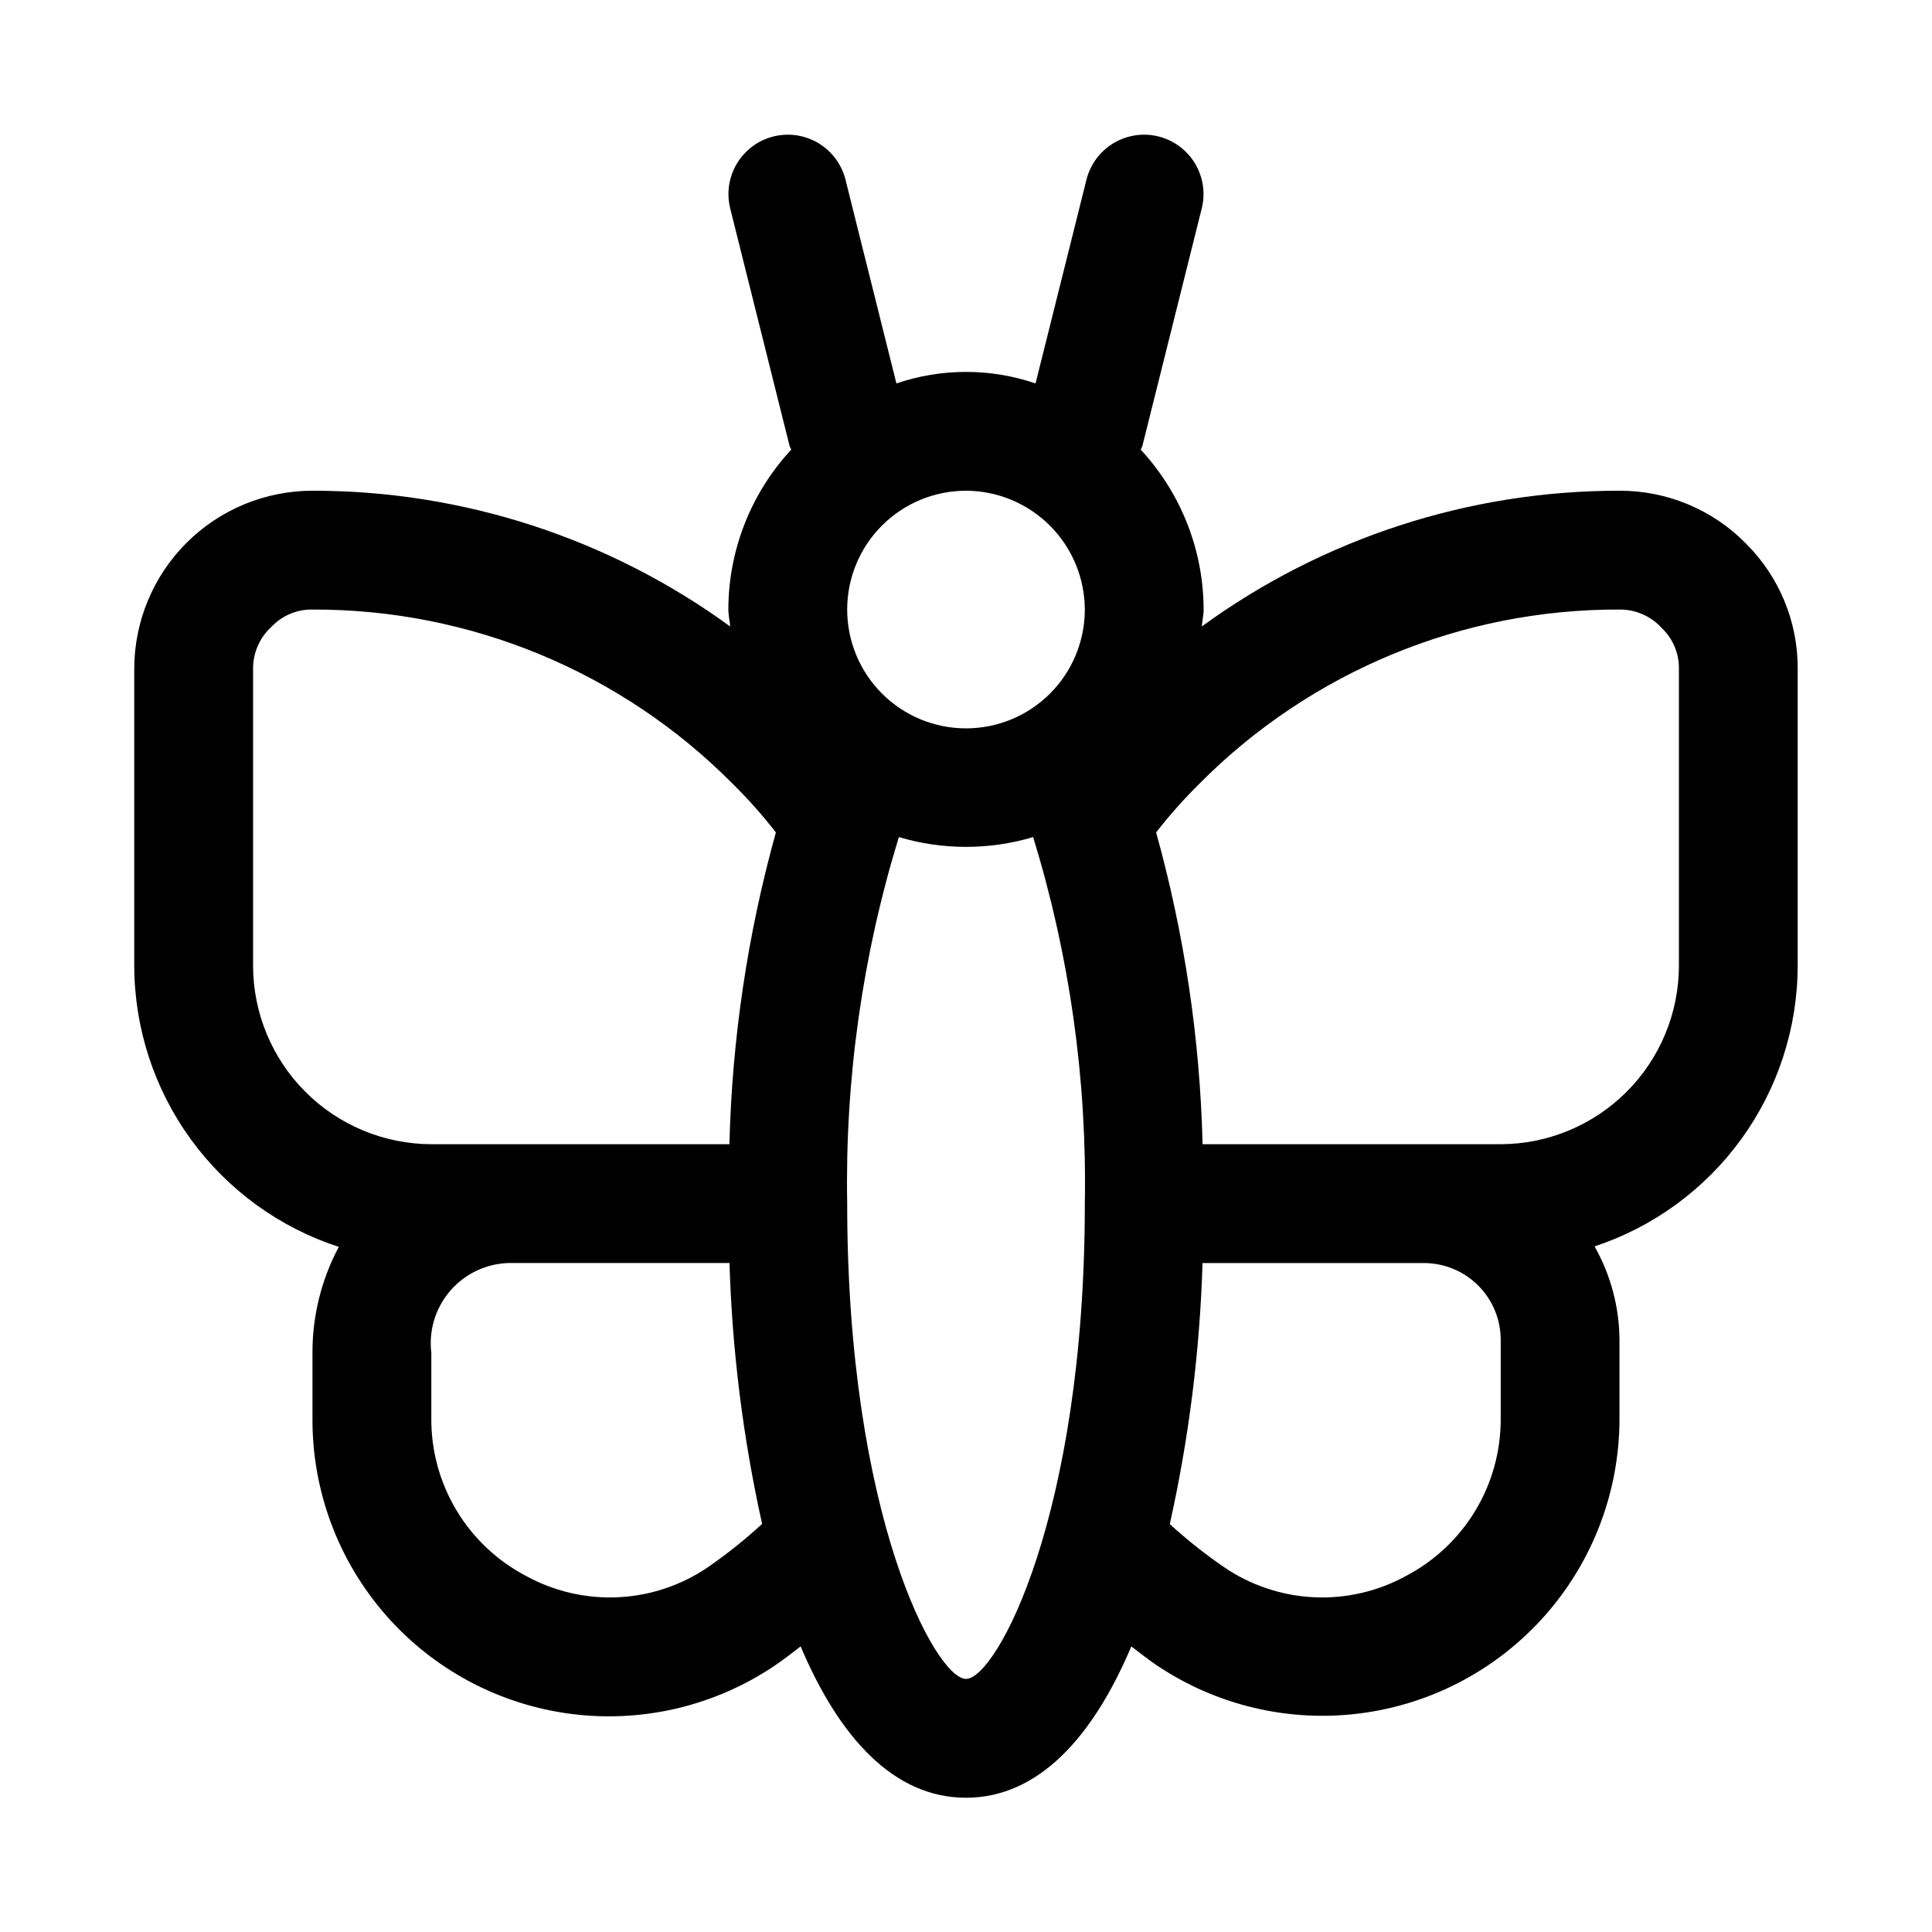
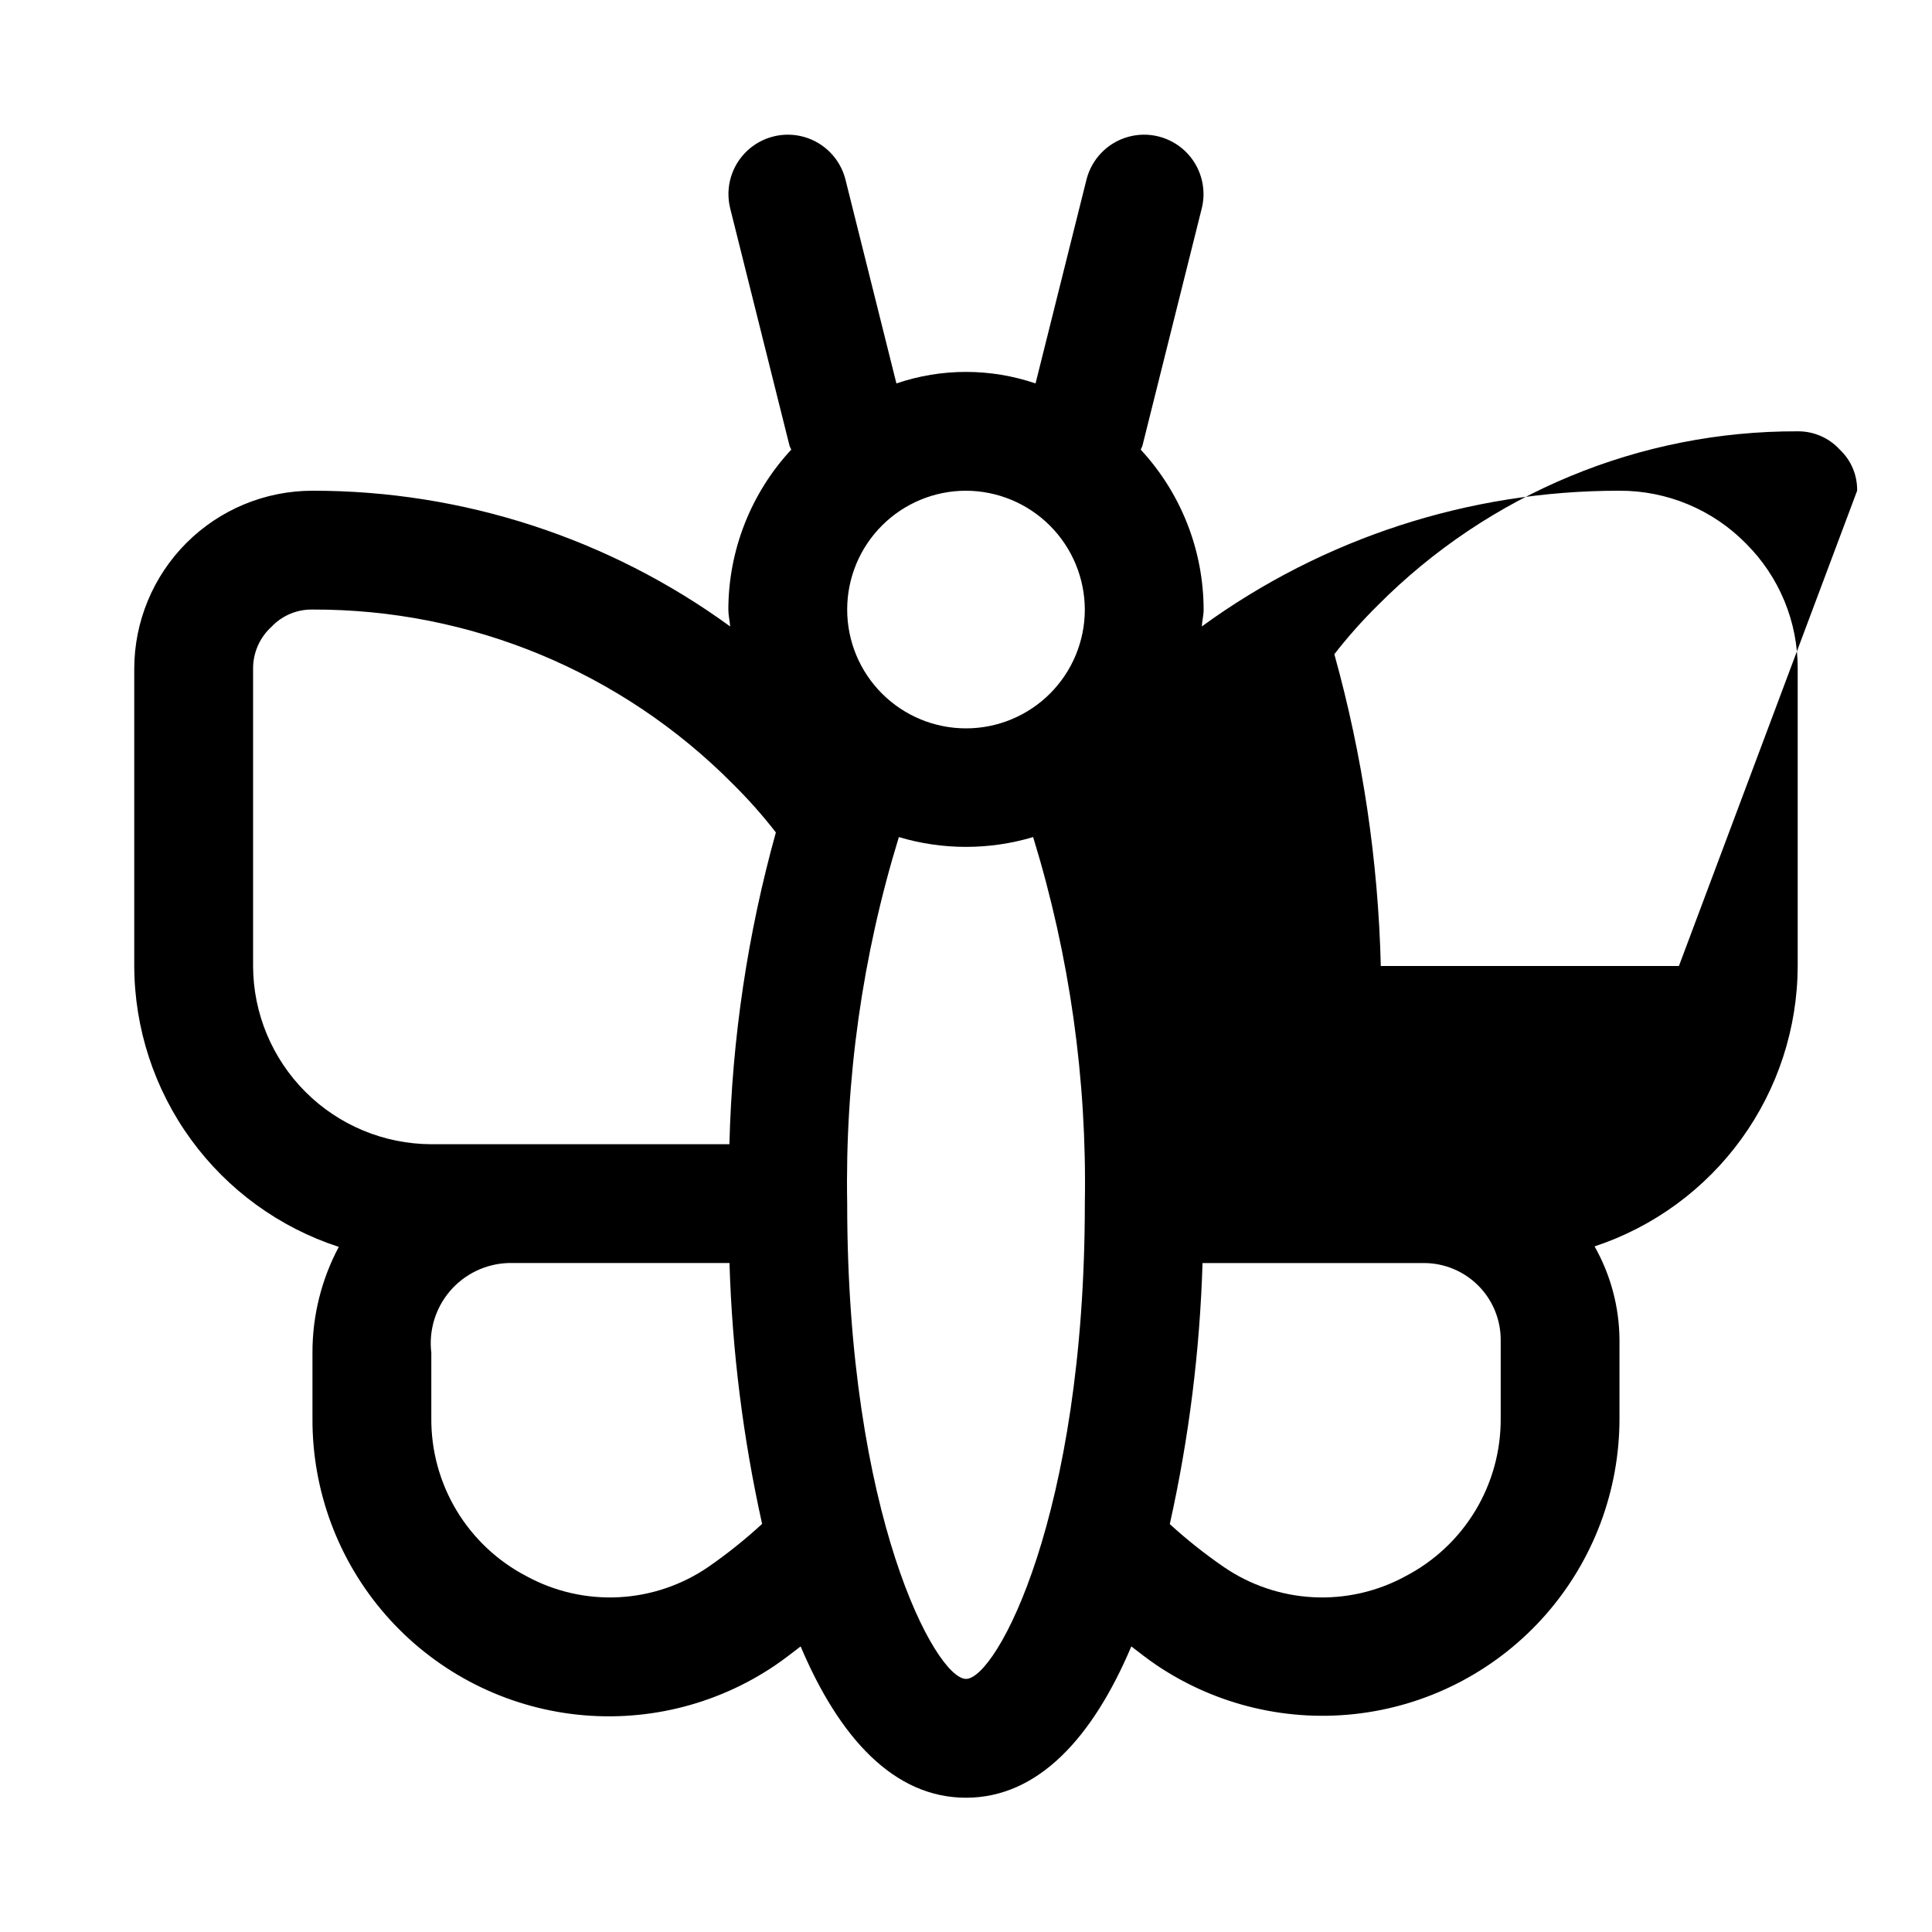
<svg xmlns="http://www.w3.org/2000/svg" fill="#000000" width="800px" height="800px" version="1.1" viewBox="144 144 512 512">
-   <path d="m606.72 288.06c-8.832-9-20.926-14.055-33.535-14.012-39.781-0.047-78.543 12.555-110.7 35.973 0.109-1.574 0.488-2.945 0.488-4.488v0.004c-0.031-15.723-5.984-30.855-16.676-42.383 0.125-0.363 0.363-0.66 0.457-1.023l15.742-62.977h0.004c1.32-5.441-0.348-11.172-4.379-15.055-4.031-3.887-9.82-5.336-15.207-3.812-5.387 1.523-9.559 5.793-10.961 11.215l-13.523 54.113c-11.953-4.074-24.918-4.074-36.871 0l-13.523-54.113c-1.398-5.422-5.57-9.691-10.957-11.215-5.387-1.523-11.18-0.074-15.211 3.812-4.031 3.883-5.699 9.613-4.375 15.055l15.742 62.977c0.094 0.363 0.332 0.66 0.457 1.023-10.691 11.527-16.645 26.66-16.672 42.383 0 1.574 0.379 2.977 0.488 4.488v-0.004c-32.156-23.418-70.918-36.02-110.7-35.973-12.523 0-24.539 4.977-33.398 13.832-8.855 8.859-13.832 20.871-13.832 33.398v78.723c0.047 16.535 5.312 32.633 15.047 46 9.73 13.363 23.438 23.316 39.16 28.438-4.606 8.633-7 18.27-6.977 28.055v17.32c-0.113 19.172 6.789 37.727 19.406 52.164s30.082 23.762 49.098 26.219c19.016 2.453 38.273-2.129 54.145-12.891 2.312-1.574 4.504-3.289 6.723-4.992 10.25 24.234 24.734 40.102 43.816 40.102s33.566-15.871 43.816-40.102c2.219 1.699 4.41 3.434 6.723 4.992h-0.004c15.887 10.684 35.125 15.211 54.105 12.734 18.984-2.473 36.414-11.781 49.031-26.184 12.617-14.398 19.551-32.902 19.512-52.043v-20.785c-0.059-8.664-2.332-17.172-6.598-24.719 15.633-5.172 29.242-15.133 38.902-28.469 9.66-13.336 14.883-29.375 14.926-45.84v-78.723c0.07-12.461-4.863-24.43-13.695-33.219zm-175.23 17.477c0 8.352-3.32 16.359-9.223 22.266-5.906 5.902-13.914 9.223-22.266 9.223s-16.363-3.32-22.266-9.223c-5.906-5.906-9.223-13.914-9.223-22.266 0-8.352 3.316-16.359 9.223-22.266 5.902-5.906 13.914-9.223 22.266-9.223 8.344 0.023 16.336 3.352 22.238 9.25 5.898 5.898 9.223 13.895 9.25 22.238zm-220.42 94.465v-78.723c-0.039-4.25 1.738-8.316 4.879-11.176 2.82-2.981 6.762-4.637 10.863-4.566 41.785-0.141 81.879 16.477 111.31 46.129 4.113 4.055 7.953 8.379 11.492 12.941-7.488 26.93-11.621 54.684-12.312 82.625h-79.004c-12.516-0.039-24.508-5.027-33.355-13.875-8.852-8.852-13.84-20.84-13.875-33.355zm120.76 159.17c-7.035 4.856-15.277 7.66-23.812 8.105-8.535 0.445-17.023-1.488-24.523-5.586-7.648-3.984-14.051-10.004-18.496-17.391-4.445-7.391-6.762-15.867-6.695-24.488v-17.32c-0.707-5.898 1.086-11.824 4.945-16.34 3.856-4.516 9.43-7.211 15.367-7.434h58.711-0.004c0.703 23.266 3.598 46.41 8.645 69.133-4.449 4.09-9.172 7.871-14.137 11.32zm68.172 29.754c-8.031 0-31.488-43.297-31.488-125.95v0.004c-0.594-32.902 4.027-65.688 13.695-97.145 11.609 3.465 23.973 3.465 35.582 0 9.668 31.457 14.289 64.242 13.699 97.145 0 82.656-23.461 125.95-31.488 125.95zm141.7-69.117v0.004c0.066 8.621-2.25 17.098-6.695 24.488-4.445 7.387-10.848 13.406-18.496 17.391-7.5 4.098-15.988 6.031-24.523 5.586-8.535-0.445-16.777-3.25-23.809-8.105-4.977-3.43-9.711-7.195-14.172-11.273 5.066-22.734 7.973-45.898 8.676-69.18h58.711c5.383 0.012 10.539 2.156 14.348 5.961 3.805 3.809 5.949 8.965 5.961 14.348zm47.23-119.81c-0.035 12.516-5.023 24.504-13.875 33.355-8.848 8.848-20.84 13.836-33.355 13.875h-79.004c-0.688-27.941-4.824-55.695-12.312-82.625 3.543-4.562 7.383-8.887 11.492-12.941 29.438-29.652 69.531-46.27 111.31-46.129 4.25-0.039 8.316 1.738 11.176 4.879 2.981 2.82 4.637 6.762 4.566 10.863z" />
+   <path d="m606.72 288.06c-8.832-9-20.926-14.055-33.535-14.012-39.781-0.047-78.543 12.555-110.7 35.973 0.109-1.574 0.488-2.945 0.488-4.488v0.004c-0.031-15.723-5.984-30.855-16.676-42.383 0.125-0.363 0.363-0.66 0.457-1.023l15.742-62.977h0.004c1.32-5.441-0.348-11.172-4.379-15.055-4.031-3.887-9.82-5.336-15.207-3.812-5.387 1.523-9.559 5.793-10.961 11.215l-13.523 54.113c-11.953-4.074-24.918-4.074-36.871 0l-13.523-54.113c-1.398-5.422-5.57-9.691-10.957-11.215-5.387-1.523-11.18-0.074-15.211 3.812-4.031 3.883-5.699 9.613-4.375 15.055l15.742 62.977c0.094 0.363 0.332 0.66 0.457 1.023-10.691 11.527-16.645 26.66-16.672 42.383 0 1.574 0.379 2.977 0.488 4.488v-0.004c-32.156-23.418-70.918-36.02-110.7-35.973-12.523 0-24.539 4.977-33.398 13.832-8.855 8.859-13.832 20.871-13.832 33.398v78.723c0.047 16.535 5.312 32.633 15.047 46 9.73 13.363 23.438 23.316 39.16 28.438-4.606 8.633-7 18.27-6.977 28.055v17.32c-0.113 19.172 6.789 37.727 19.406 52.164s30.082 23.762 49.098 26.219c19.016 2.453 38.273-2.129 54.145-12.891 2.312-1.574 4.504-3.289 6.723-4.992 10.25 24.234 24.734 40.102 43.816 40.102s33.566-15.871 43.816-40.102c2.219 1.699 4.41 3.434 6.723 4.992h-0.004c15.887 10.684 35.125 15.211 54.105 12.734 18.984-2.473 36.414-11.781 49.031-26.184 12.617-14.398 19.551-32.902 19.512-52.043v-20.785c-0.059-8.664-2.332-17.172-6.598-24.719 15.633-5.172 29.242-15.133 38.902-28.469 9.66-13.336 14.883-29.375 14.926-45.84v-78.723c0.07-12.461-4.863-24.43-13.695-33.219zm-175.23 17.477c0 8.352-3.32 16.359-9.223 22.266-5.906 5.902-13.914 9.223-22.266 9.223s-16.363-3.32-22.266-9.223c-5.906-5.906-9.223-13.914-9.223-22.266 0-8.352 3.316-16.359 9.223-22.266 5.902-5.906 13.914-9.223 22.266-9.223 8.344 0.023 16.336 3.352 22.238 9.25 5.898 5.898 9.223 13.895 9.25 22.238zm-220.42 94.465v-78.723c-0.039-4.25 1.738-8.316 4.879-11.176 2.82-2.981 6.762-4.637 10.863-4.566 41.785-0.141 81.879 16.477 111.31 46.129 4.113 4.055 7.953 8.379 11.492 12.941-7.488 26.93-11.621 54.684-12.312 82.625h-79.004c-12.516-0.039-24.508-5.027-33.355-13.875-8.852-8.852-13.84-20.84-13.875-33.355zm120.76 159.17c-7.035 4.856-15.277 7.66-23.812 8.105-8.535 0.445-17.023-1.488-24.523-5.586-7.648-3.984-14.051-10.004-18.496-17.391-4.445-7.391-6.762-15.867-6.695-24.488v-17.32c-0.707-5.898 1.086-11.824 4.945-16.34 3.856-4.516 9.43-7.211 15.367-7.434h58.711-0.004c0.703 23.266 3.598 46.41 8.645 69.133-4.449 4.09-9.172 7.871-14.137 11.32zm68.172 29.754c-8.031 0-31.488-43.297-31.488-125.95v0.004c-0.594-32.902 4.027-65.688 13.695-97.145 11.609 3.465 23.973 3.465 35.582 0 9.668 31.457 14.289 64.242 13.699 97.145 0 82.656-23.461 125.95-31.488 125.95zm141.7-69.117v0.004c0.066 8.621-2.25 17.098-6.695 24.488-4.445 7.387-10.848 13.406-18.496 17.391-7.5 4.098-15.988 6.031-24.523 5.586-8.535-0.445-16.777-3.25-23.809-8.105-4.977-3.43-9.711-7.195-14.172-11.273 5.066-22.734 7.973-45.898 8.676-69.18h58.711c5.383 0.012 10.539 2.156 14.348 5.961 3.805 3.809 5.949 8.965 5.961 14.348zm47.23-119.81h-79.004c-0.688-27.941-4.824-55.695-12.312-82.625 3.543-4.562 7.383-8.887 11.492-12.941 29.438-29.652 69.531-46.27 111.31-46.129 4.25-0.039 8.316 1.738 11.176 4.879 2.981 2.82 4.637 6.762 4.566 10.863z" />
</svg>